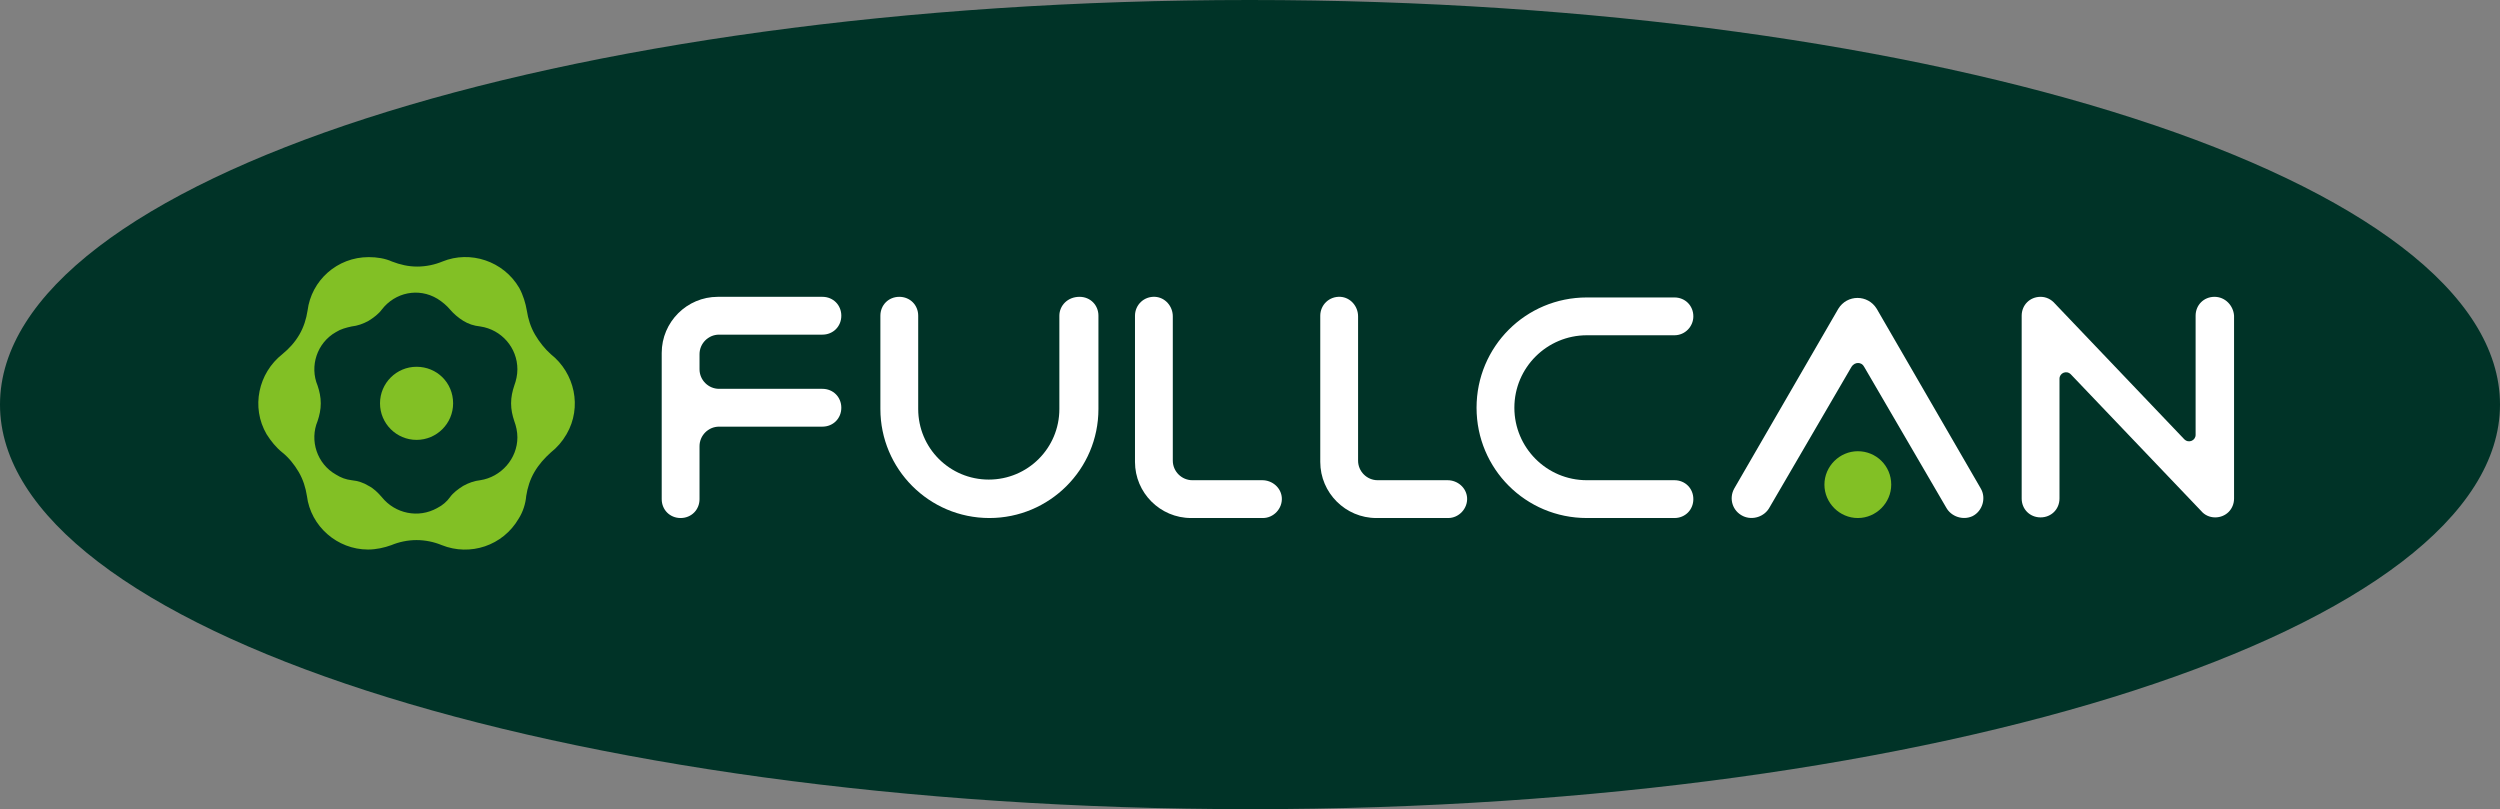
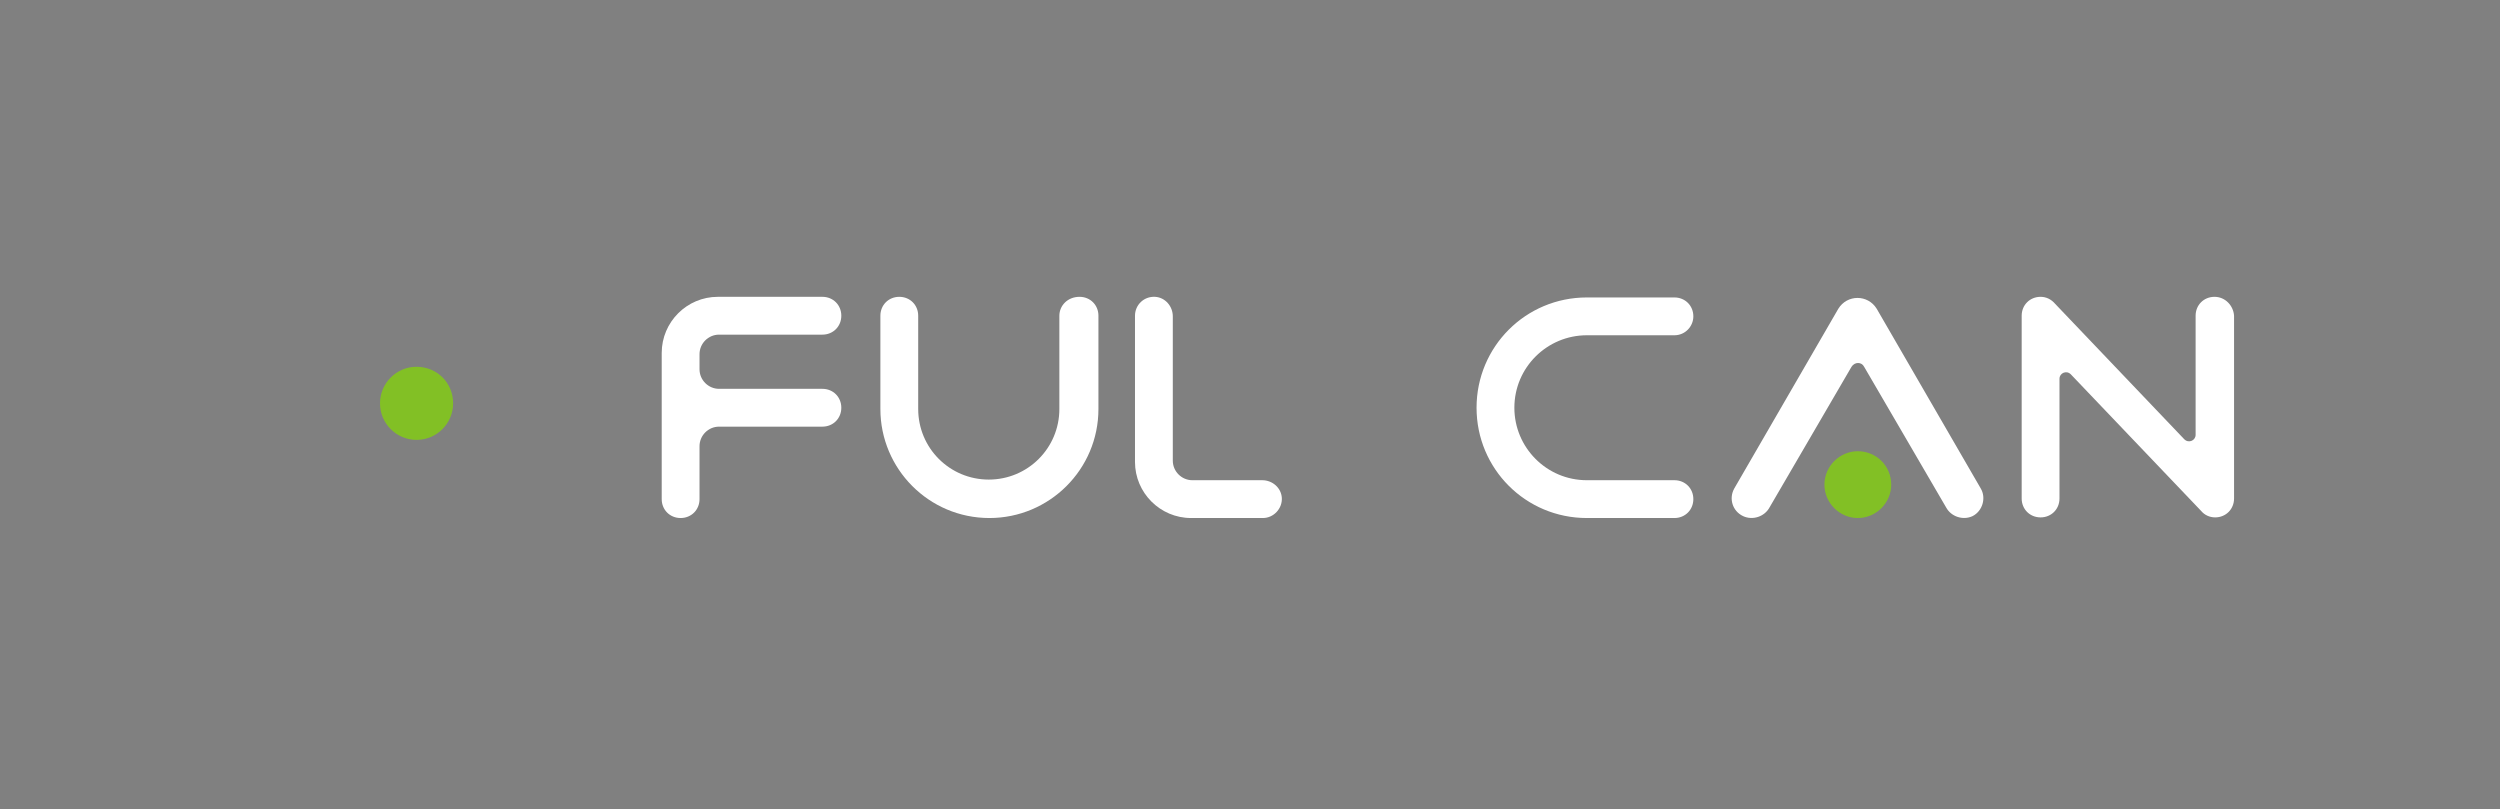
<svg xmlns="http://www.w3.org/2000/svg" version="1.1" id="图层_1" x="0px" y="0px" viewBox="0 0 396.7 128.4" style="enable-background:new 0 0 396.7 128.4;" xml:space="preserve">
  <rect x="0" y="0" width="396.7" height="128.4" fill="#808080" stroke="none" />
  <style type="text/css">
	.st0{fill:#003327;}
	.st1{fill:#FFFFFF;}
	.st2{fill:#82C025;}
</style>
-   <path class="st0" d="M396.7,64.2c0,35.4-88.8,64.2-198.3,64.2C88.8,128.4,0,99.6,0,64.2C0,28.7,88.8,0,198.3,0  C307.9,0,396.7,28.7,396.7,64.2" />
  <path class="st1" d="M200.3,76.2h-11.1c-1.7,0-3.1-1.4-3.1-3.1V50.2c0-1.6-1.2-3-2.8-3.1c-1.8-0.1-3.2,1.3-3.2,3v23.2  c0,4.9,4,8.9,8.9,8.9l11.4,0c1.7,0,3.1-1.5,3-3.2C203.3,77.4,201.9,76.2,200.3,76.2" />
-   <path class="st1" d="M229.7,76.2h-11.1c-1.7,0-3.1-1.4-3.1-3.1V50.2c0-1.6-1.2-3-2.8-3.1c-1.8-0.1-3.2,1.3-3.2,3v23.2  c0,4.9,4,8.9,8.9,8.9l11.4,0c1.7,0,3.1-1.5,3-3.2C232.7,77.4,231.3,76.2,229.7,76.2" />
  <path class="st1" d="M168.1,50.1v14.8c0,6.2-5,11.2-11.2,11.2c-6.2,0-11.2-5-11.2-11.2V50.1c0-1.7-1.3-3-3-3c-1.7,0-3,1.3-3,3v14.8  c0,9.5,7.7,17.3,17.3,17.3c9.5,0,17.3-7.7,17.3-17.3V50.1c0-1.7-1.3-3-3-3C169.4,47.1,168.1,48.5,168.1,50.1" />
  <path class="st2" d="M300.1,76.9c0,2.9-2.4,5.3-5.3,5.3c-2.9,0-5.3-2.4-5.3-5.3c0-2.9,2.4-5.3,5.3-5.3  C297.7,71.6,300.1,73.9,300.1,76.9" />
  <path class="st2" d="M71.9,64c0,3.2-2.6,5.8-5.8,5.8s-5.8-2.6-5.8-5.8c0-3.2,2.6-5.8,5.8-5.8S71.9,60.7,71.9,64" />
  <path class="st1" d="M314.3,77.5l-16.5-28.5c-1.4-2.3-4.7-2.3-6.1,0l-16.5,28.5c-0.9,1.6-0.3,3.6,1.4,4.4c1.5,0.7,3.4,0.1,4.2-1.4  l13-22.3c0.5-0.8,1.6-0.8,2,0l13,22.3c0.8,1.5,2.7,2.1,4.2,1.4C314.6,81.1,315.2,79,314.3,77.5" />
  <path class="st1" d="M351.4,47.1L351.4,47.1c-1.7,0-3,1.3-3,3v18.9c0,0.9-1.1,1.4-1.8,0.7l-20.5-21.5c-0.6-0.7-1.4-1.1-2.3-1.1  c-1.7,0-3,1.3-3,3v29c0,1.7,1.3,3,3,3h0c1.7,0,3-1.3,3-3v-19c0-0.9,1.1-1.4,1.8-0.7l20.7,21.7c0,0,0,0,0,0c0.5,0.6,1.3,1,2.2,1  c1.7,0,3-1.3,3-3v-29C354.4,48.5,353.1,47.1,351.4,47.1" />
  <path class="st1" d="M268.7,50.2L268.7,50.2c0-1.7-1.3-3-3-3h-13.9c-9.7,0-17.5,7.8-17.5,17.5c0,9.7,7.8,17.5,17.5,17.5h13.9  c1.7,0,3-1.3,3-3c0-1.7-1.3-3-3-3h-13.9c-6.4,0-11.5-5.2-11.5-11.5c0-6.4,5.2-11.5,11.5-11.5h13.9C267.4,53.2,268.7,51.8,268.7,50.2  " />
  <path class="st1" d="M133.5,50.1L133.5,50.1c0-1.7-1.3-3-3-3h-16.6c-4.9,0-8.9,4-8.9,8.9v23.2c0,1.7,1.3,3,3,3c1.7,0,3-1.3,3-3v-8.4  c0-1.7,1.4-3.1,3.1-3.1h16.4c1.7,0,3-1.3,3-3c0-1.7-1.3-3-3-3h-16.4c-1.7,0-3.1-1.4-3.1-3.1v-2.4c0-1.7,1.4-3.1,3.1-3.1h16.4  C132.2,53.1,133.5,51.8,133.5,50.1" />
-   <path class="st2" d="M84.9,53.1c-0.7-1.2-1.1-2.5-1.3-3.8c-0.2-1.2-0.6-2.5-1.2-3.6c-2.5-4.3-7.8-6-12.2-4.2c-1.2,0.5-2.6,0.8-4,0.8  c-1.4,0-2.7-0.3-4-0.8c-1.1-0.5-2.4-0.7-3.7-0.7c-5,0-9.1,3.7-9.7,8.5c-0.2,1.3-0.6,2.6-1.3,3.8c-0.7,1.2-1.6,2.2-2.7,3.1  c-3.8,3-5,8.4-2.5,12.7c0.7,1.1,1.5,2.1,2.5,2.9c1,0.8,1.9,1.9,2.6,3.1c0.7,1.2,1.1,2.5,1.3,3.8c0.6,4.8,4.8,8.5,9.7,8.5  c1.3,0,2.6-0.3,3.7-0.7c1.2-0.5,2.6-0.8,4-0.8c1.4,0,2.8,0.3,4,0.8c4.5,1.8,9.7,0.1,12.2-4.2c0.7-1.1,1.1-2.4,1.2-3.6  c0.2-1.3,0.6-2.6,1.3-3.8c0.7-1.2,1.6-2.2,2.6-3.1c1-0.8,1.8-1.7,2.5-2.9c2.5-4.3,1.3-9.7-2.5-12.7C86.5,55.4,85.6,54.3,84.9,53.1   M82.1,58.6c0,0.9-0.2,1.8-0.5,2.6c-0.3,0.9-0.5,1.8-0.5,2.8c0,1,0.2,1.9,0.5,2.8c0.3,0.8,0.5,1.7,0.5,2.6c0,3.4-2.6,6.3-5.9,6.8  c-0.9,0.1-1.8,0.4-2.7,0.9c-0.8,0.5-1.6,1.1-2.1,1.8c-0.5,0.7-1.2,1.3-2,1.7c-3,1.7-6.7,0.9-8.8-1.7c-0.6-0.7-1.3-1.4-2.1-1.8  c-0.8-0.5-1.7-0.8-2.7-0.9c-0.9-0.1-1.7-0.4-2.5-0.9c-3-1.7-4.2-5.4-2.9-8.5c0.3-0.9,0.5-1.8,0.5-2.8c0-1-0.2-1.9-0.5-2.8  c-1.3-3.1-0.1-6.8,2.9-8.5c0.8-0.5,1.6-0.7,2.5-0.9c0.9-0.1,1.8-0.4,2.7-0.9c0.8-0.5,1.6-1.1,2.1-1.8c2.1-2.7,5.8-3.5,8.8-1.7  c0.8,0.5,1.5,1.1,2,1.7c0.6,0.7,1.3,1.3,2.1,1.8c0.8,0.5,1.7,0.8,2.7,0.9C79.6,52.3,82.1,55.2,82.1,58.6" />
</svg>